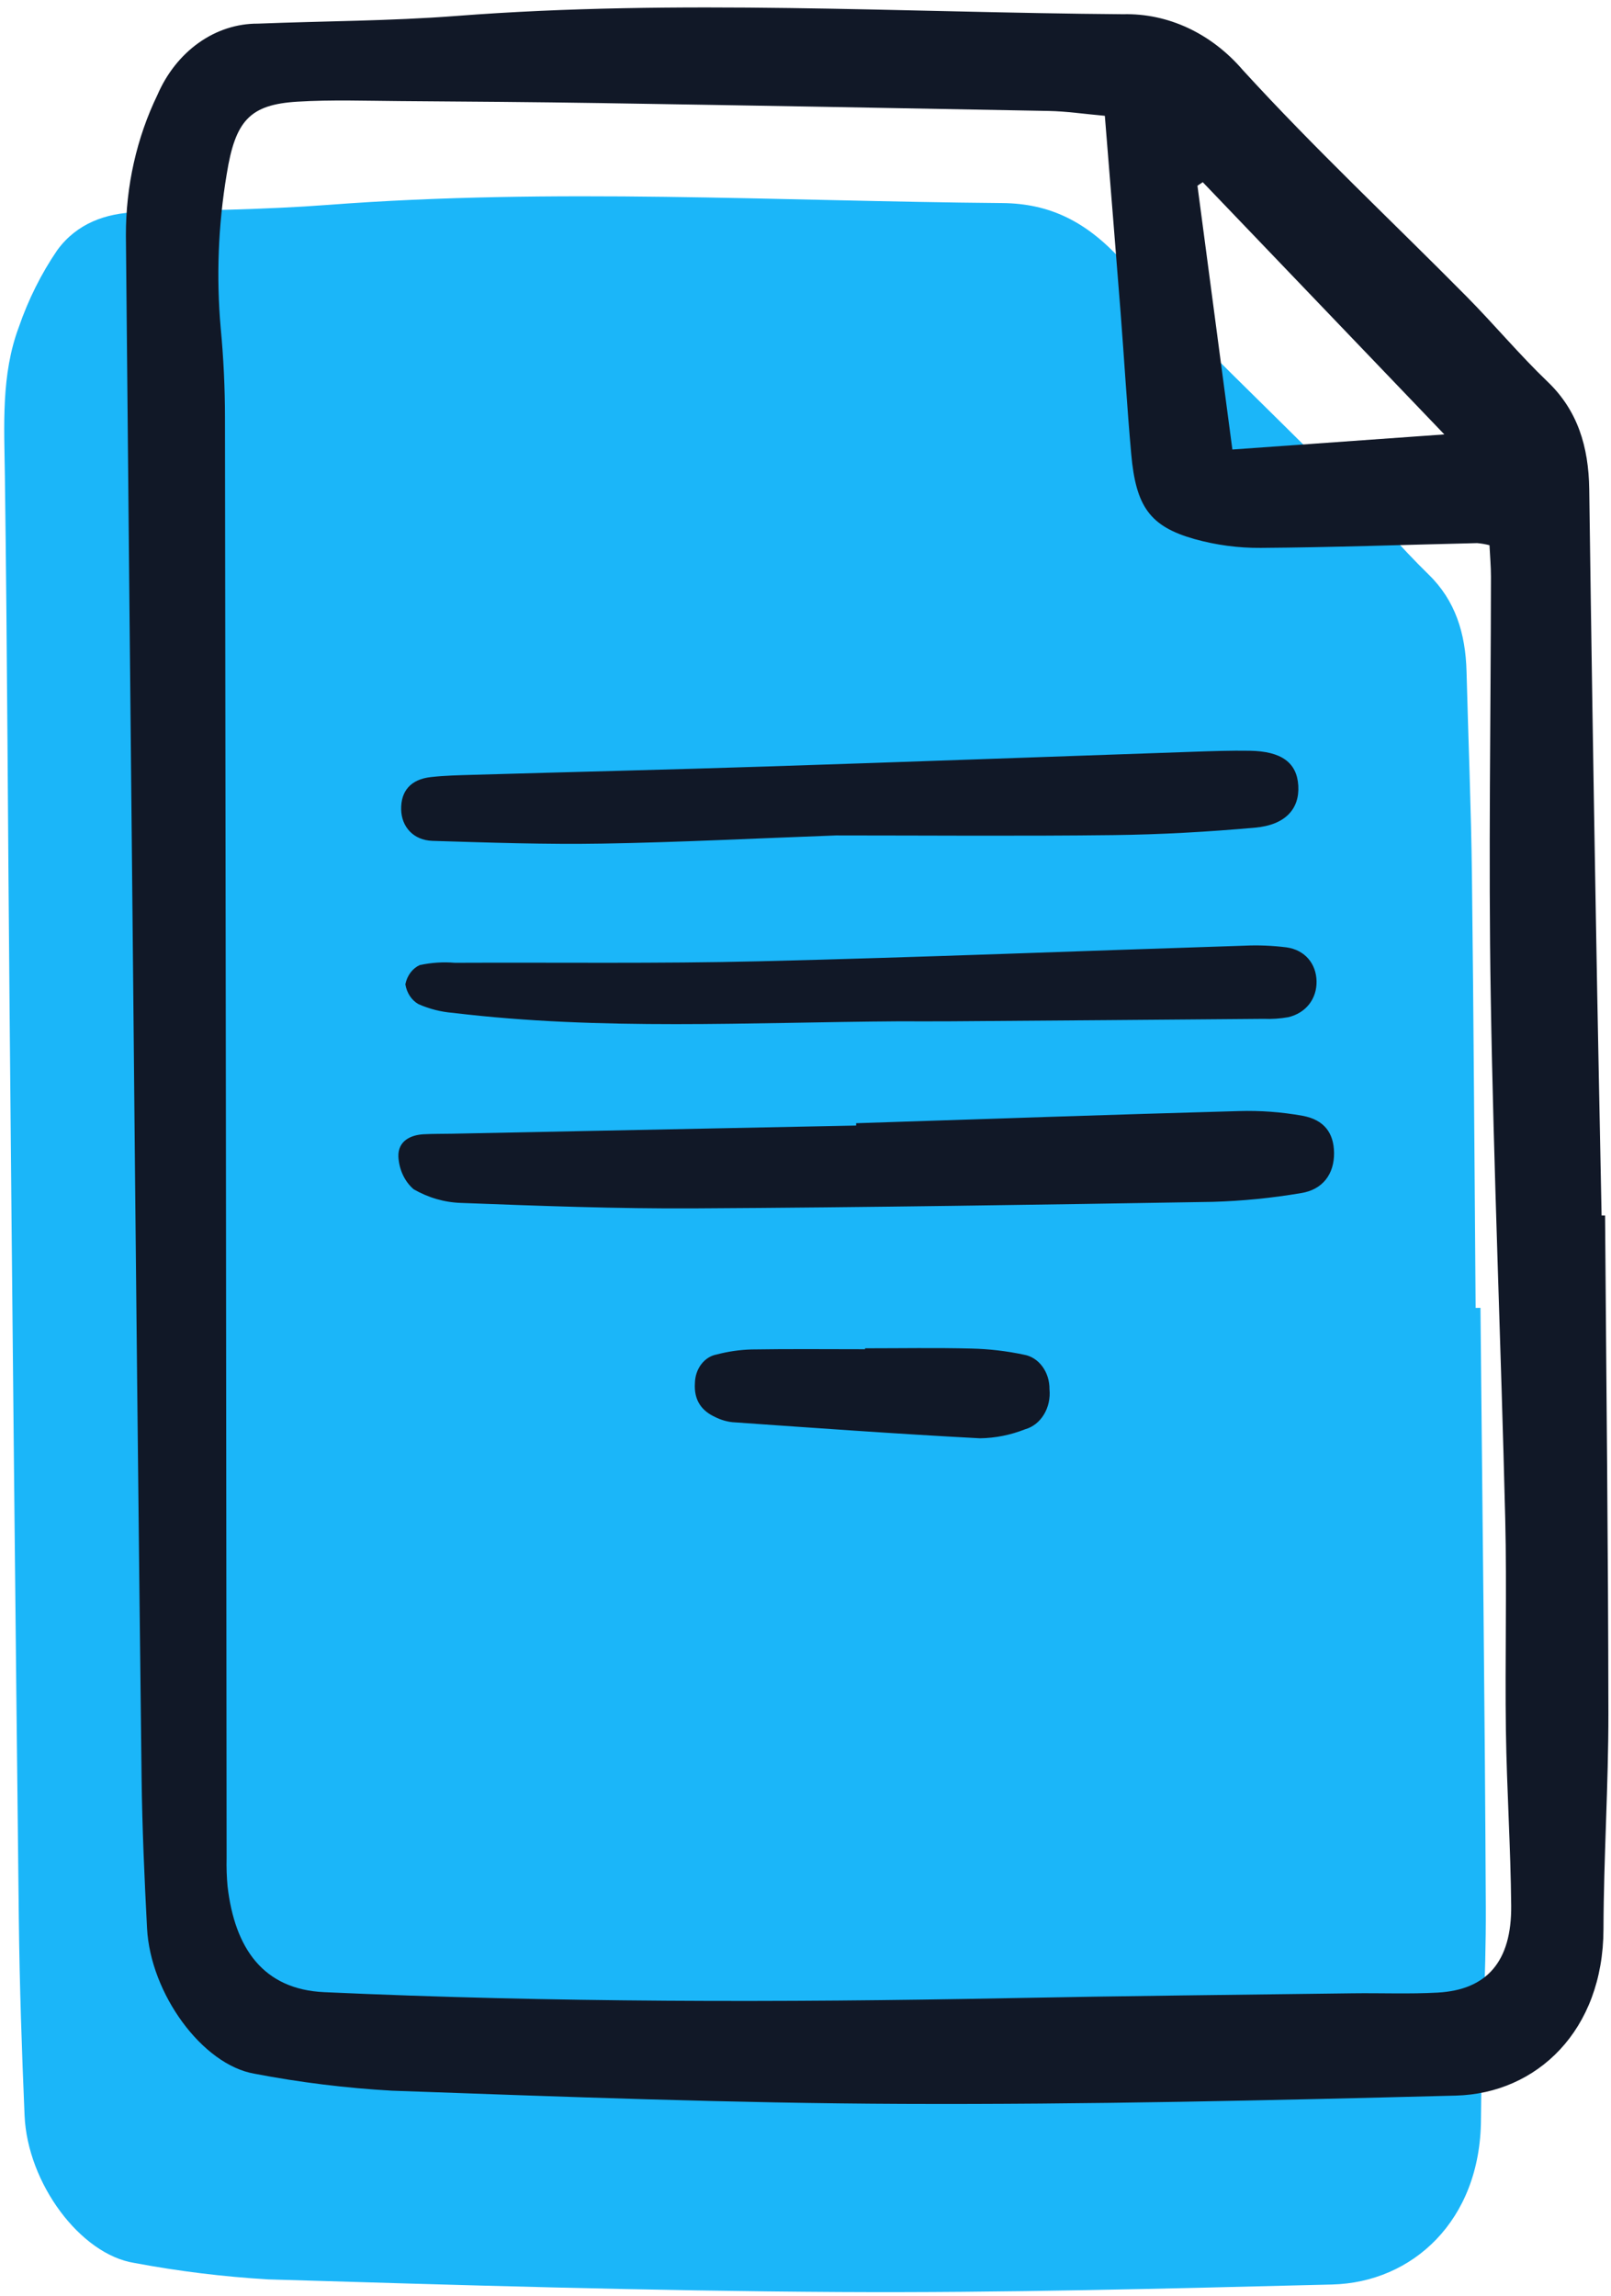
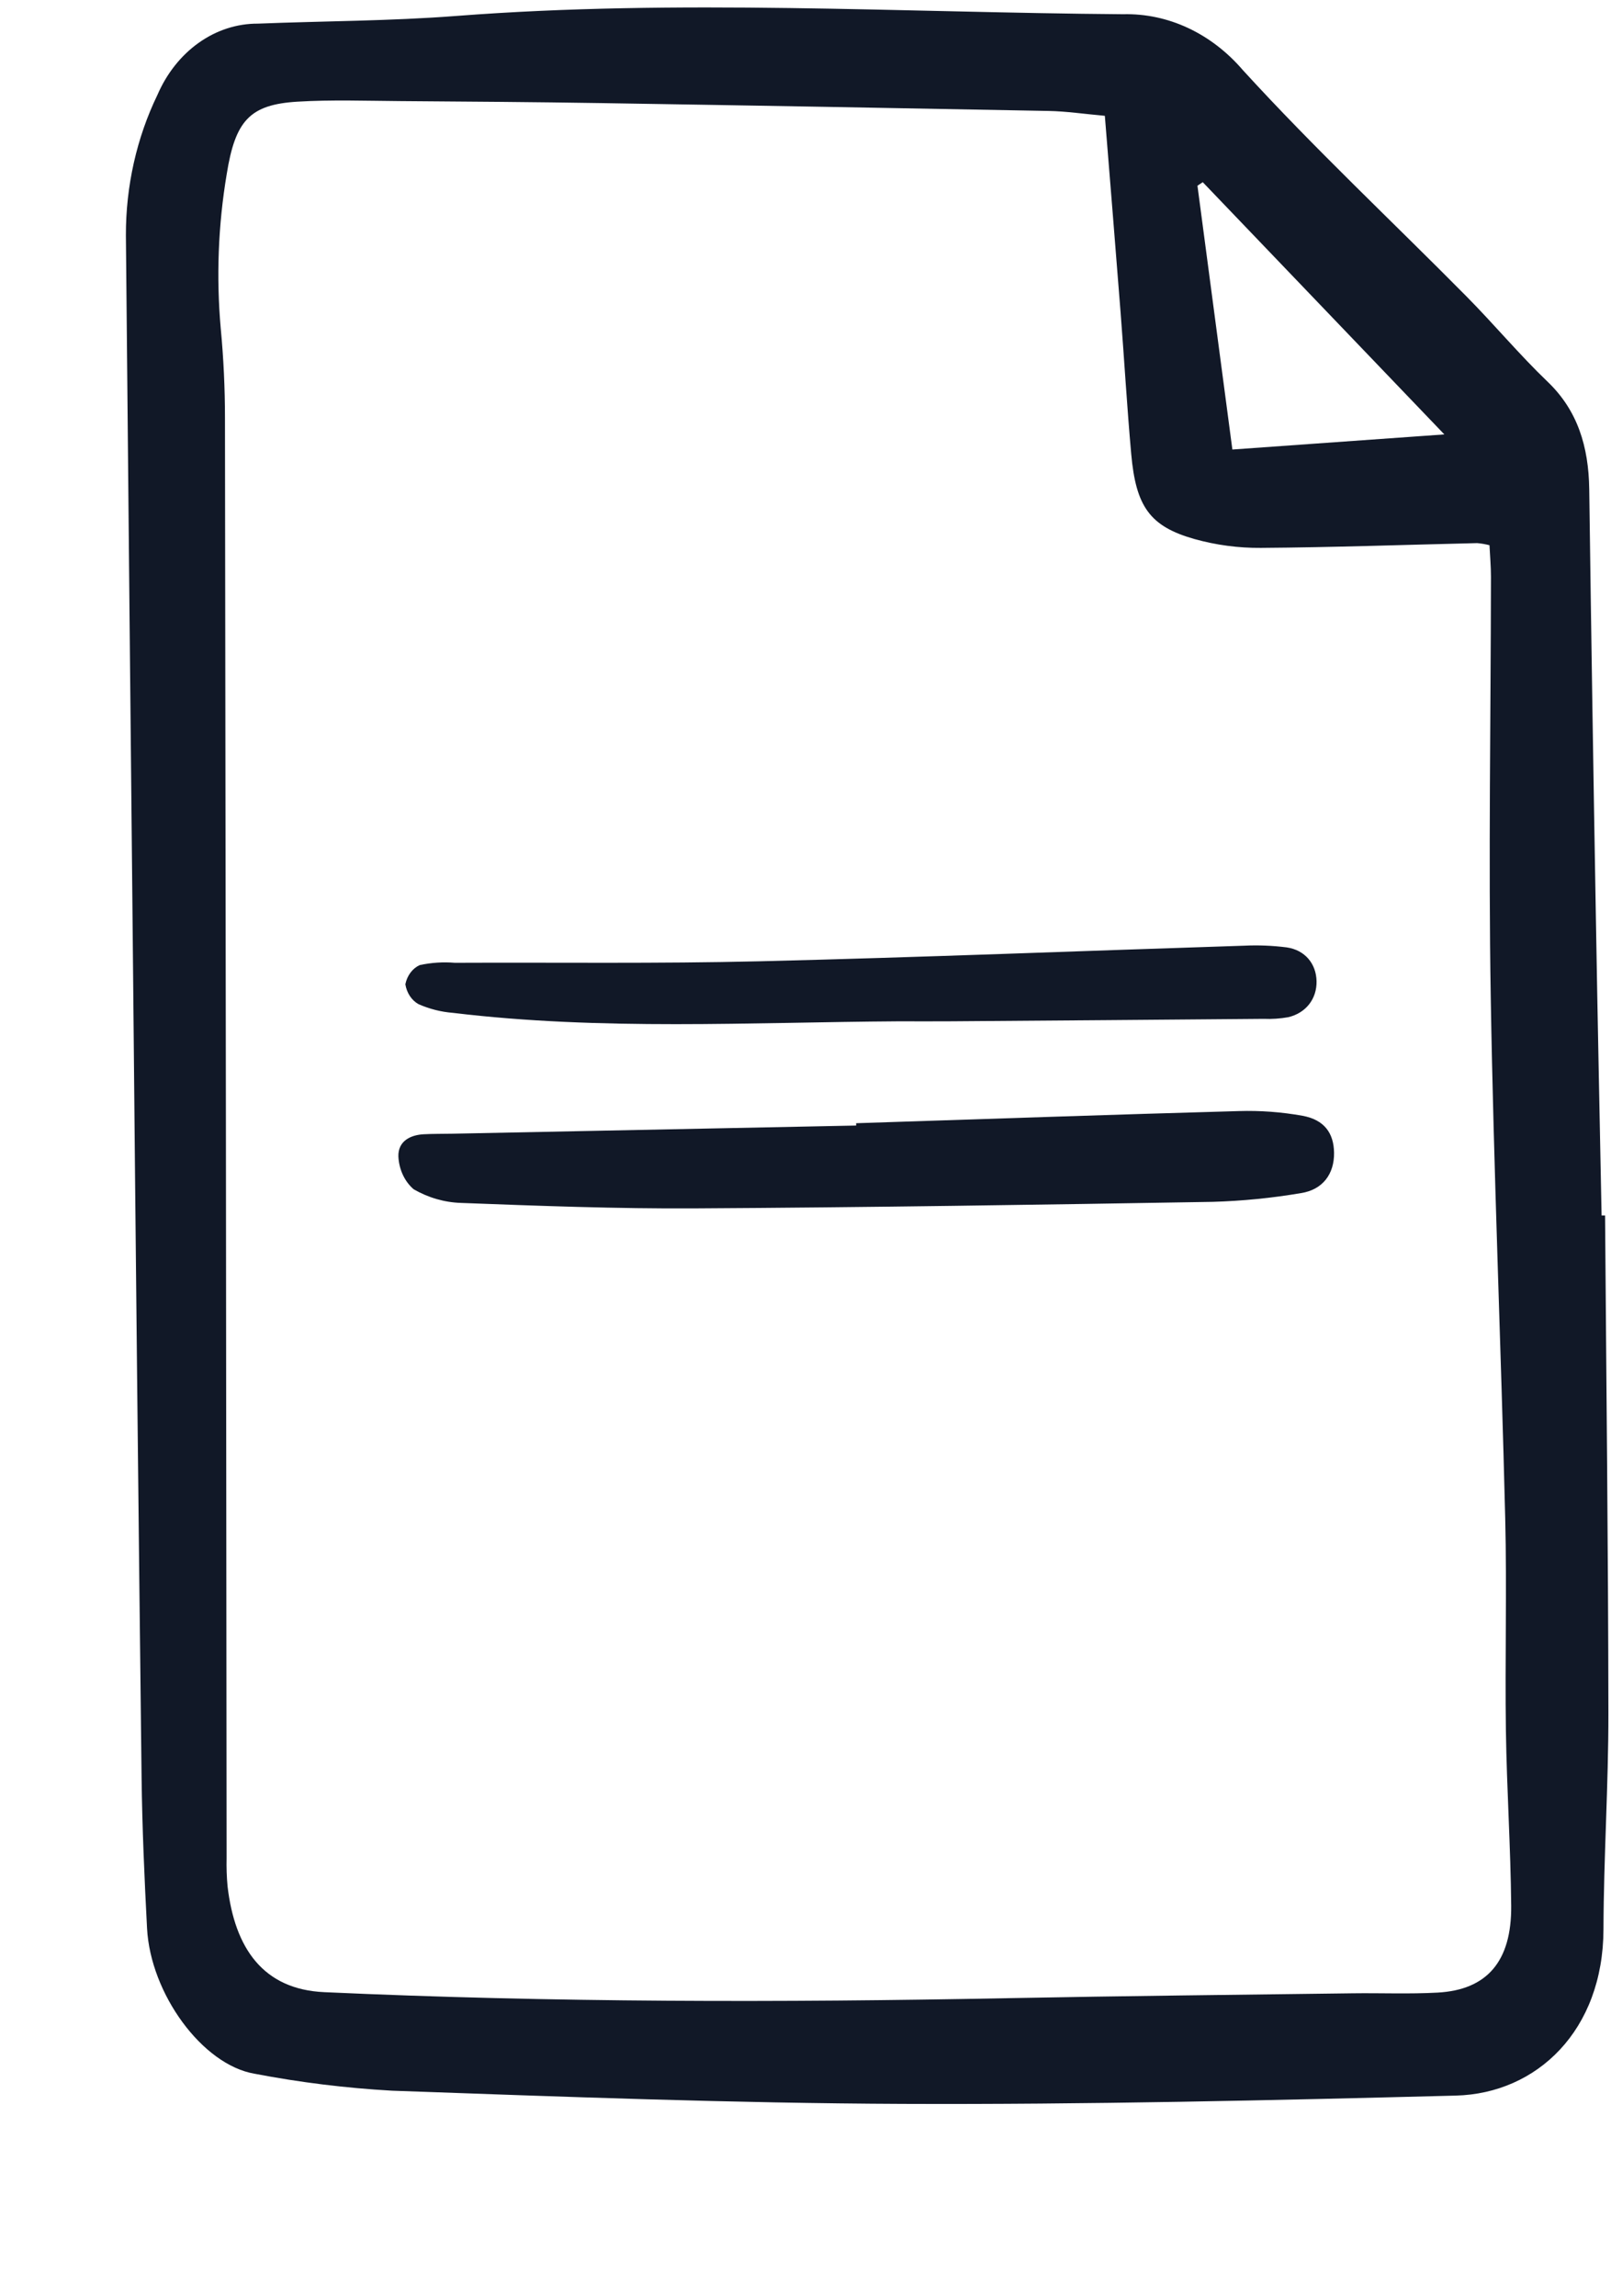
<svg xmlns="http://www.w3.org/2000/svg" width="153" height="218" viewBox="0 0 153 218" fill="none">
-   <path d="M140.603 124.174C140.783 143.152 141.023 162.13 141.11 181.109C141.141 187.816 140.684 194.526 140.651 201.235C140.603 210.858 134.127 216.715 126.513 216.903C110.912 217.289 95.304 217.705 79.702 217.616C61.623 217.513 43.545 216.96 25.471 216.417C21.211 216.167 16.966 215.646 12.757 214.856C7.625 214.04 2.61 207.285 2.334 200.862C2.072 194.68 1.859 188.489 1.789 182.301C1.464 153.505 1.171 124.71 0.911 95.914C0.751 78.997 0.69 62.079 0.464 45.164C0.398 40.369 0.101 35.559 1.786 31.059C2.691 28.435 3.921 25.975 5.437 23.754C7.301 21.203 10.052 20.24 12.992 20.147C19.052 19.956 25.122 19.91 31.168 19.452C52.503 17.83 73.834 19.099 95.168 19.28C99.708 19.318 103.155 21.032 106.501 24.687C113.334 32.151 120.665 39.01 127.75 46.173C130.446 48.899 132.948 51.885 135.685 54.554C138.21 57.016 139.185 60.116 139.28 63.761C139.448 70.213 139.713 76.662 139.792 83.116C139.958 96.803 140.032 110.492 140.143 124.181L140.603 124.174Z" fill="#1BB6F9" />
  <path d="M152.437 115.403C152.553 131.153 152.734 146.903 152.753 162.653C152.761 169.491 152.305 176.329 152.286 183.167C152.261 192.792 145.957 198.769 138.265 198.967C120.755 199.42 103.238 199.824 85.726 199.754C69.557 199.69 53.387 199.075 37.222 198.501C32.85 198.255 28.493 197.718 24.175 196.891C19.21 196.045 14.29 189.287 13.965 183.08C13.716 178.318 13.505 173.549 13.446 168.78C13.149 143.601 12.883 118.422 12.648 93.242C12.409 69.611 12.179 45.981 11.957 22.35C11.945 17.681 12.977 13.086 14.953 9.008C15.834 6.968 17.195 5.253 18.881 4.058C20.567 2.862 22.511 2.234 24.492 2.244C30.775 1.994 37.071 1.997 43.34 1.514C64.452 -0.11 85.559 1.192 106.668 1.351C108.778 1.299 110.874 1.743 112.829 2.655C114.784 3.568 116.556 4.931 118.038 6.659C124.864 14.13 132.196 20.989 139.281 28.149C141.895 30.791 144.314 33.691 146.985 36.248C149.816 38.959 150.878 42.38 150.933 46.463C151.118 60.148 151.33 73.832 151.571 87.514C151.728 96.811 151.926 106.107 152.106 115.403H152.437ZM104.929 10.996C102.943 10.818 101.282 10.567 99.617 10.535C85.473 10.263 71.328 10.014 57.183 9.79C50.789 9.689 44.394 9.643 37.999 9.598C34.75 9.575 31.494 9.458 28.253 9.653C23.736 9.927 22.346 11.43 21.53 16.543C20.721 21.366 20.53 26.299 20.964 31.185C21.232 34.007 21.366 36.844 21.366 39.684C21.435 85.253 21.486 130.823 21.521 176.393C21.499 177.296 21.529 178.2 21.612 179.099C22.297 184.978 24.991 188.884 30.793 189.147C52.458 190.132 74.122 190.138 95.794 189.716C106.683 189.504 117.573 189.398 128.463 189.255C131.154 189.219 133.851 189.336 136.536 189.188C141.223 188.931 143.568 186.226 143.521 180.944C143.471 175.401 143.099 169.863 143.019 164.32C142.923 157.609 143.118 150.89 142.954 144.183C142.55 127.669 141.854 111.164 141.579 94.649C141.357 81.356 141.583 68.055 141.599 54.759C141.599 53.768 141.508 52.777 141.459 51.766C141.075 51.666 140.684 51.6 140.292 51.566C133.445 51.724 126.6 51.972 119.753 52.019C117.622 52.037 115.497 51.754 113.426 51.176C109.207 49.977 107.881 48.099 107.435 43.114C107.033 38.623 106.772 34.116 106.421 29.619C105.953 23.59 105.456 17.564 104.929 10.996ZM117.04 42.68L137.172 41.246L114.229 17.298L113.725 17.633C114.816 25.872 115.906 34.112 117.041 42.68H117.04Z" fill="#111827" />
  <path d="M81.309 106.645C93.43 106.251 105.551 105.828 117.67 105.491C119.689 105.43 121.708 105.58 123.703 105.938C125.773 106.316 126.673 107.586 126.698 109.452C126.724 111.439 125.648 112.953 123.558 113.28C120.782 113.751 117.985 114.028 115.179 114.11C98.785 114.384 82.389 114.639 65.994 114.73C58.593 114.772 51.19 114.493 43.792 114.212C42.227 114.164 40.689 113.723 39.288 112.917C38.863 112.553 38.513 112.086 38.262 111.549C38.011 111.012 37.865 110.418 37.836 109.81C37.789 108.328 39.001 107.759 40.23 107.693C41.125 107.644 42.024 107.659 42.92 107.641L81.31 106.864L81.309 106.645Z" fill="#111827" />
-   <path d="M79.401 79.321C71.828 79.598 64.534 79.973 57.236 80.096C51.851 80.188 46.461 80.001 41.076 79.836C39.26 79.78 38.133 78.498 38.099 76.86C38.061 75.096 39.018 73.992 40.921 73.78C42.26 73.629 43.612 73.604 44.957 73.564C54.273 73.296 63.59 73.074 72.904 72.772C86.376 72.334 99.845 71.84 113.316 71.377C115.111 71.316 116.91 71.251 118.706 71.281C121.712 71.331 123.165 72.413 123.3 74.582C123.436 76.788 122.087 78.325 119.202 78.582C114.729 78.982 110.237 79.235 105.751 79.289C96.877 79.397 88.001 79.321 79.401 79.321Z" fill="#111827" />
  <path d="M85.361 96.969C71.243 97.058 57.107 97.867 43.019 96.166C41.902 96.08 40.802 95.803 39.755 95.345C39.431 95.166 39.147 94.901 38.929 94.572C38.71 94.243 38.563 93.86 38.498 93.452C38.58 93.043 38.747 92.664 38.985 92.346C39.223 92.028 39.525 91.783 39.865 91.63C40.964 91.393 42.084 91.32 43.199 91.413C52.84 91.37 62.483 91.502 72.12 91.27C87.471 90.898 102.818 90.28 118.167 89.789C119.512 89.726 120.858 89.78 122.196 89.95C123.943 90.201 125.002 91.507 125.036 93.16C125.07 94.813 124.046 96.179 122.345 96.579C121.571 96.716 120.788 96.769 120.005 96.735C110.136 96.819 100.268 96.897 90.4 96.967C88.72 96.981 87.041 96.969 85.361 96.969Z" fill="#111827" />
-   <path d="M82.157 128.015C85.526 128.015 88.895 127.954 92.264 128.04C93.939 128.078 95.609 128.273 97.256 128.624C97.936 128.742 98.555 129.14 98.998 129.743C99.443 130.346 99.681 131.114 99.672 131.903C99.756 132.753 99.567 133.608 99.141 134.308C98.714 135.009 98.079 135.505 97.356 135.703C95.977 136.25 94.53 136.539 93.071 136.559C85.226 136.146 77.385 135.578 69.547 135.03C68.989 134.966 68.443 134.803 67.929 134.545C66.668 133.971 65.882 132.975 65.998 131.3C66.013 130.645 66.228 130.017 66.604 129.525C66.98 129.033 67.494 128.707 68.057 128.604C69.147 128.317 70.258 128.157 71.375 128.124C74.969 128.065 78.564 128.103 82.158 128.103L82.157 128.015Z" fill="#111827" />
</svg>